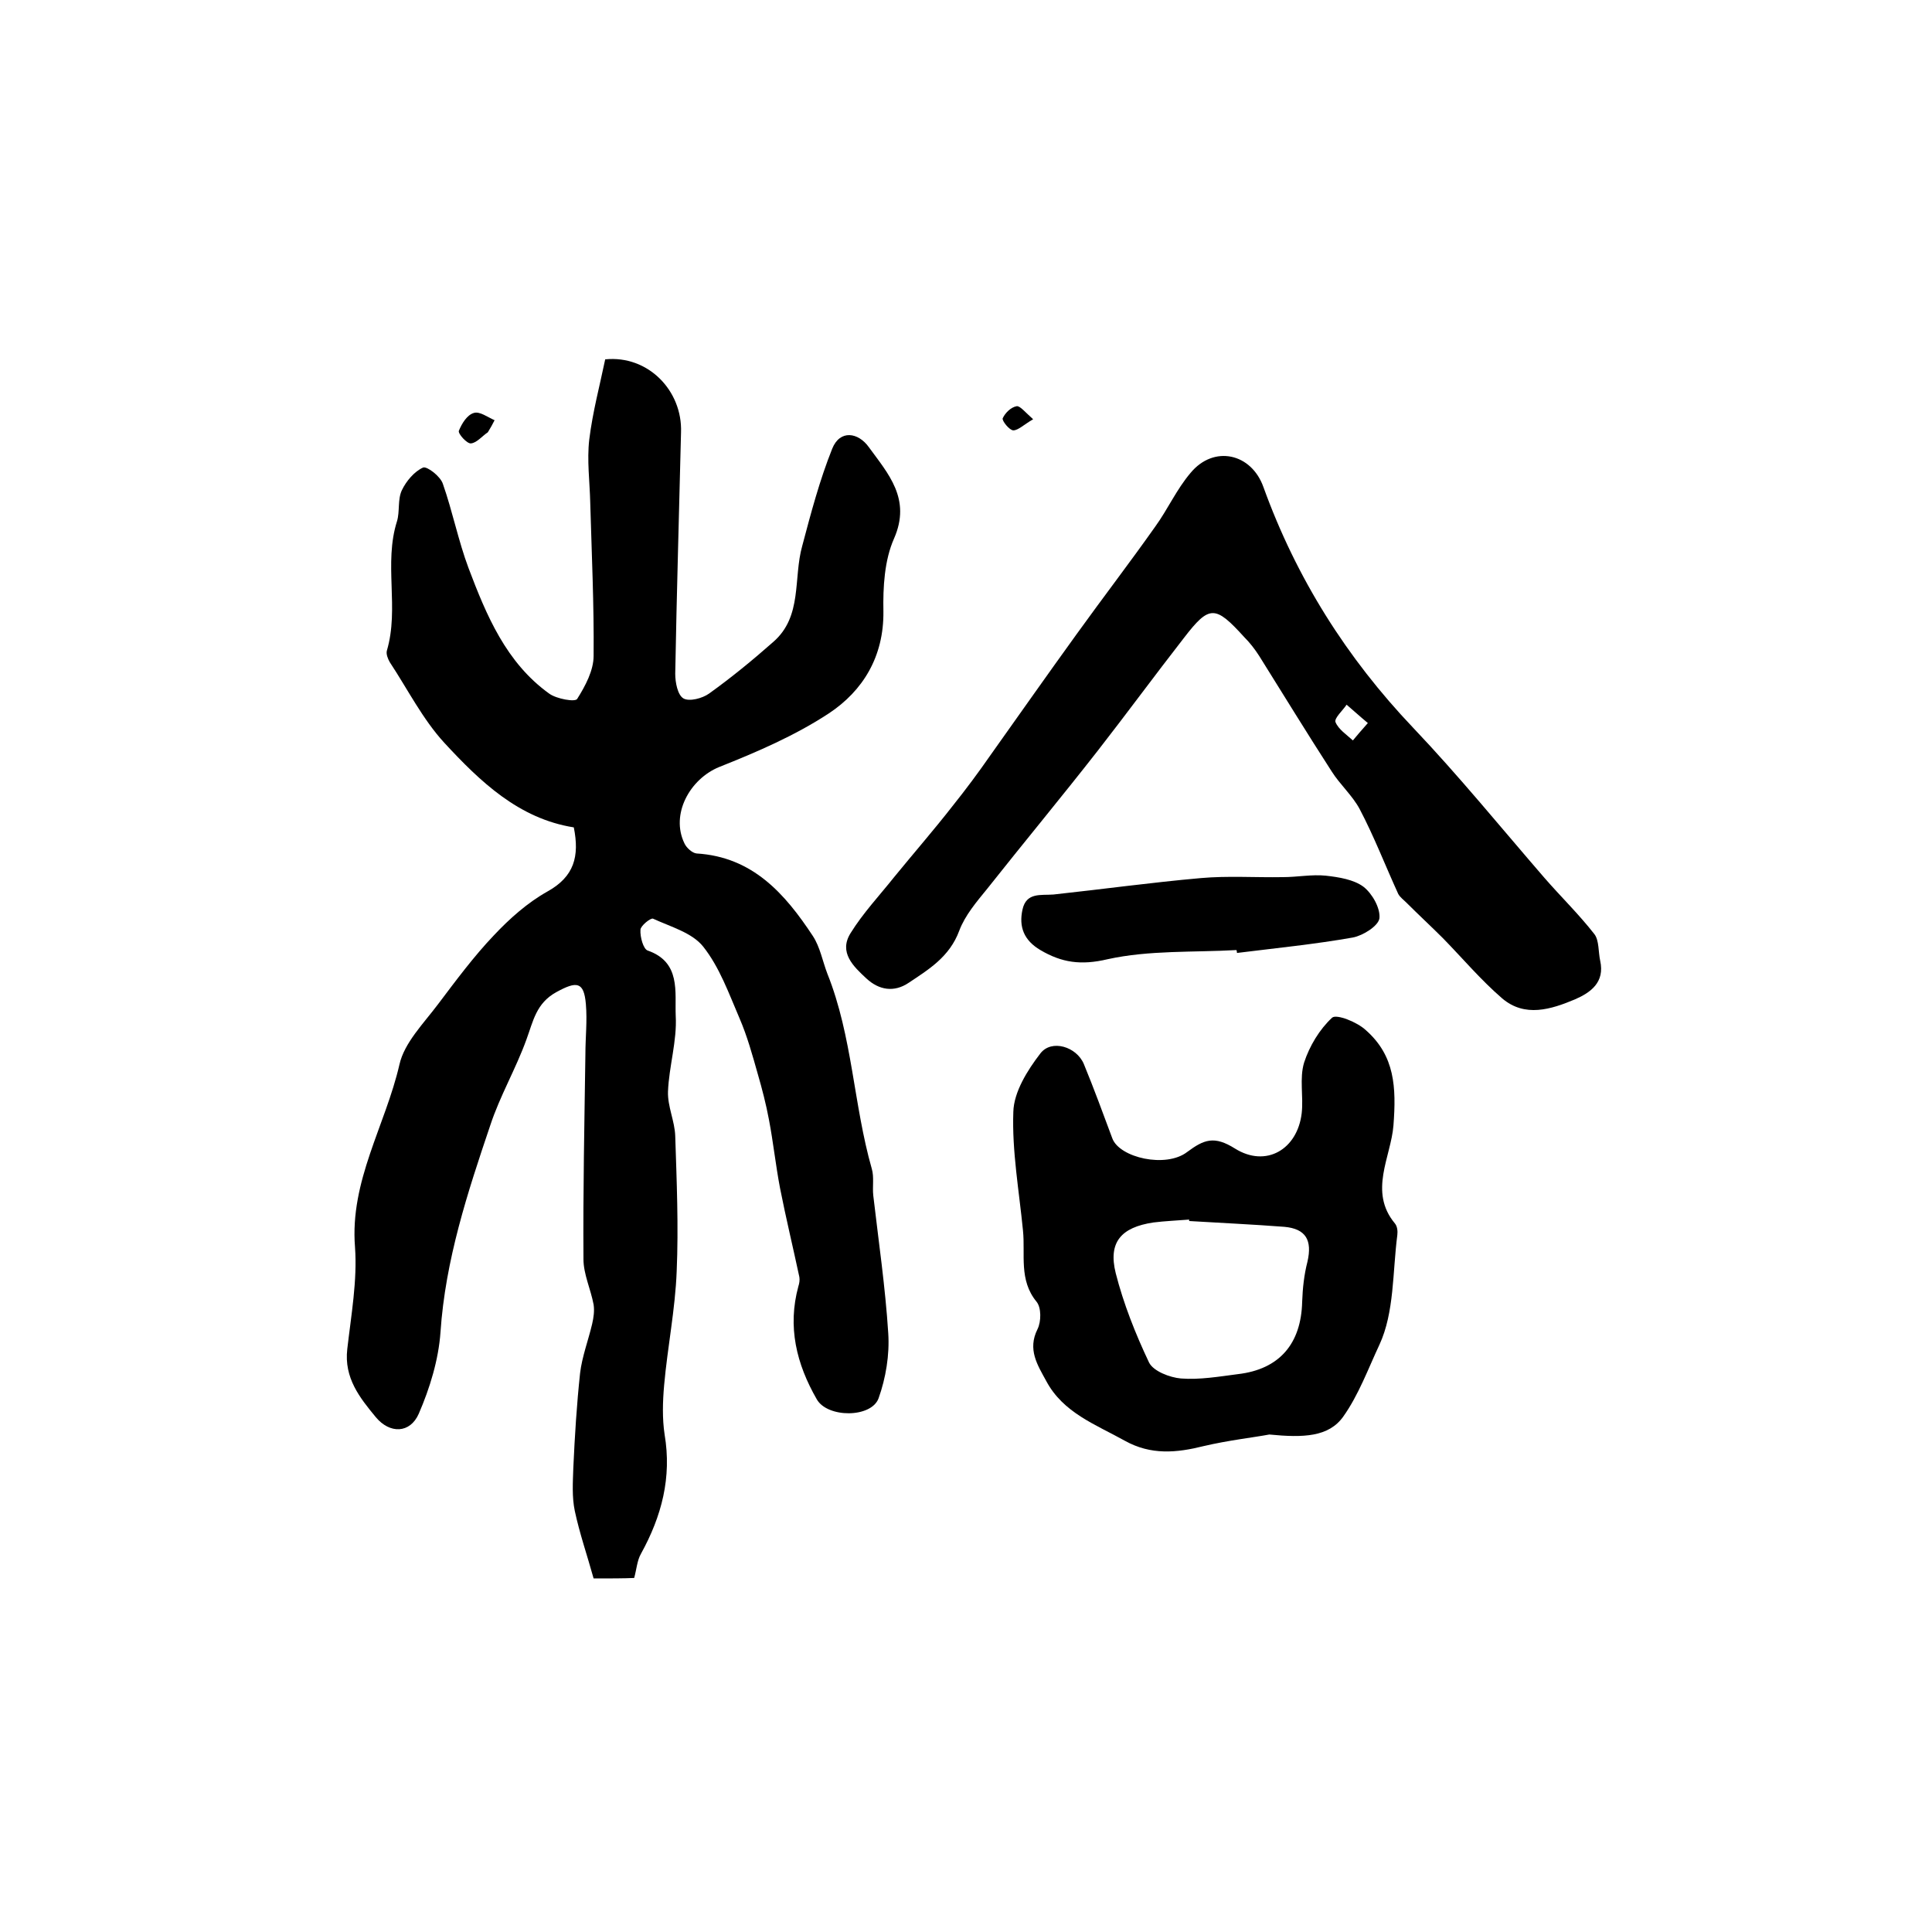
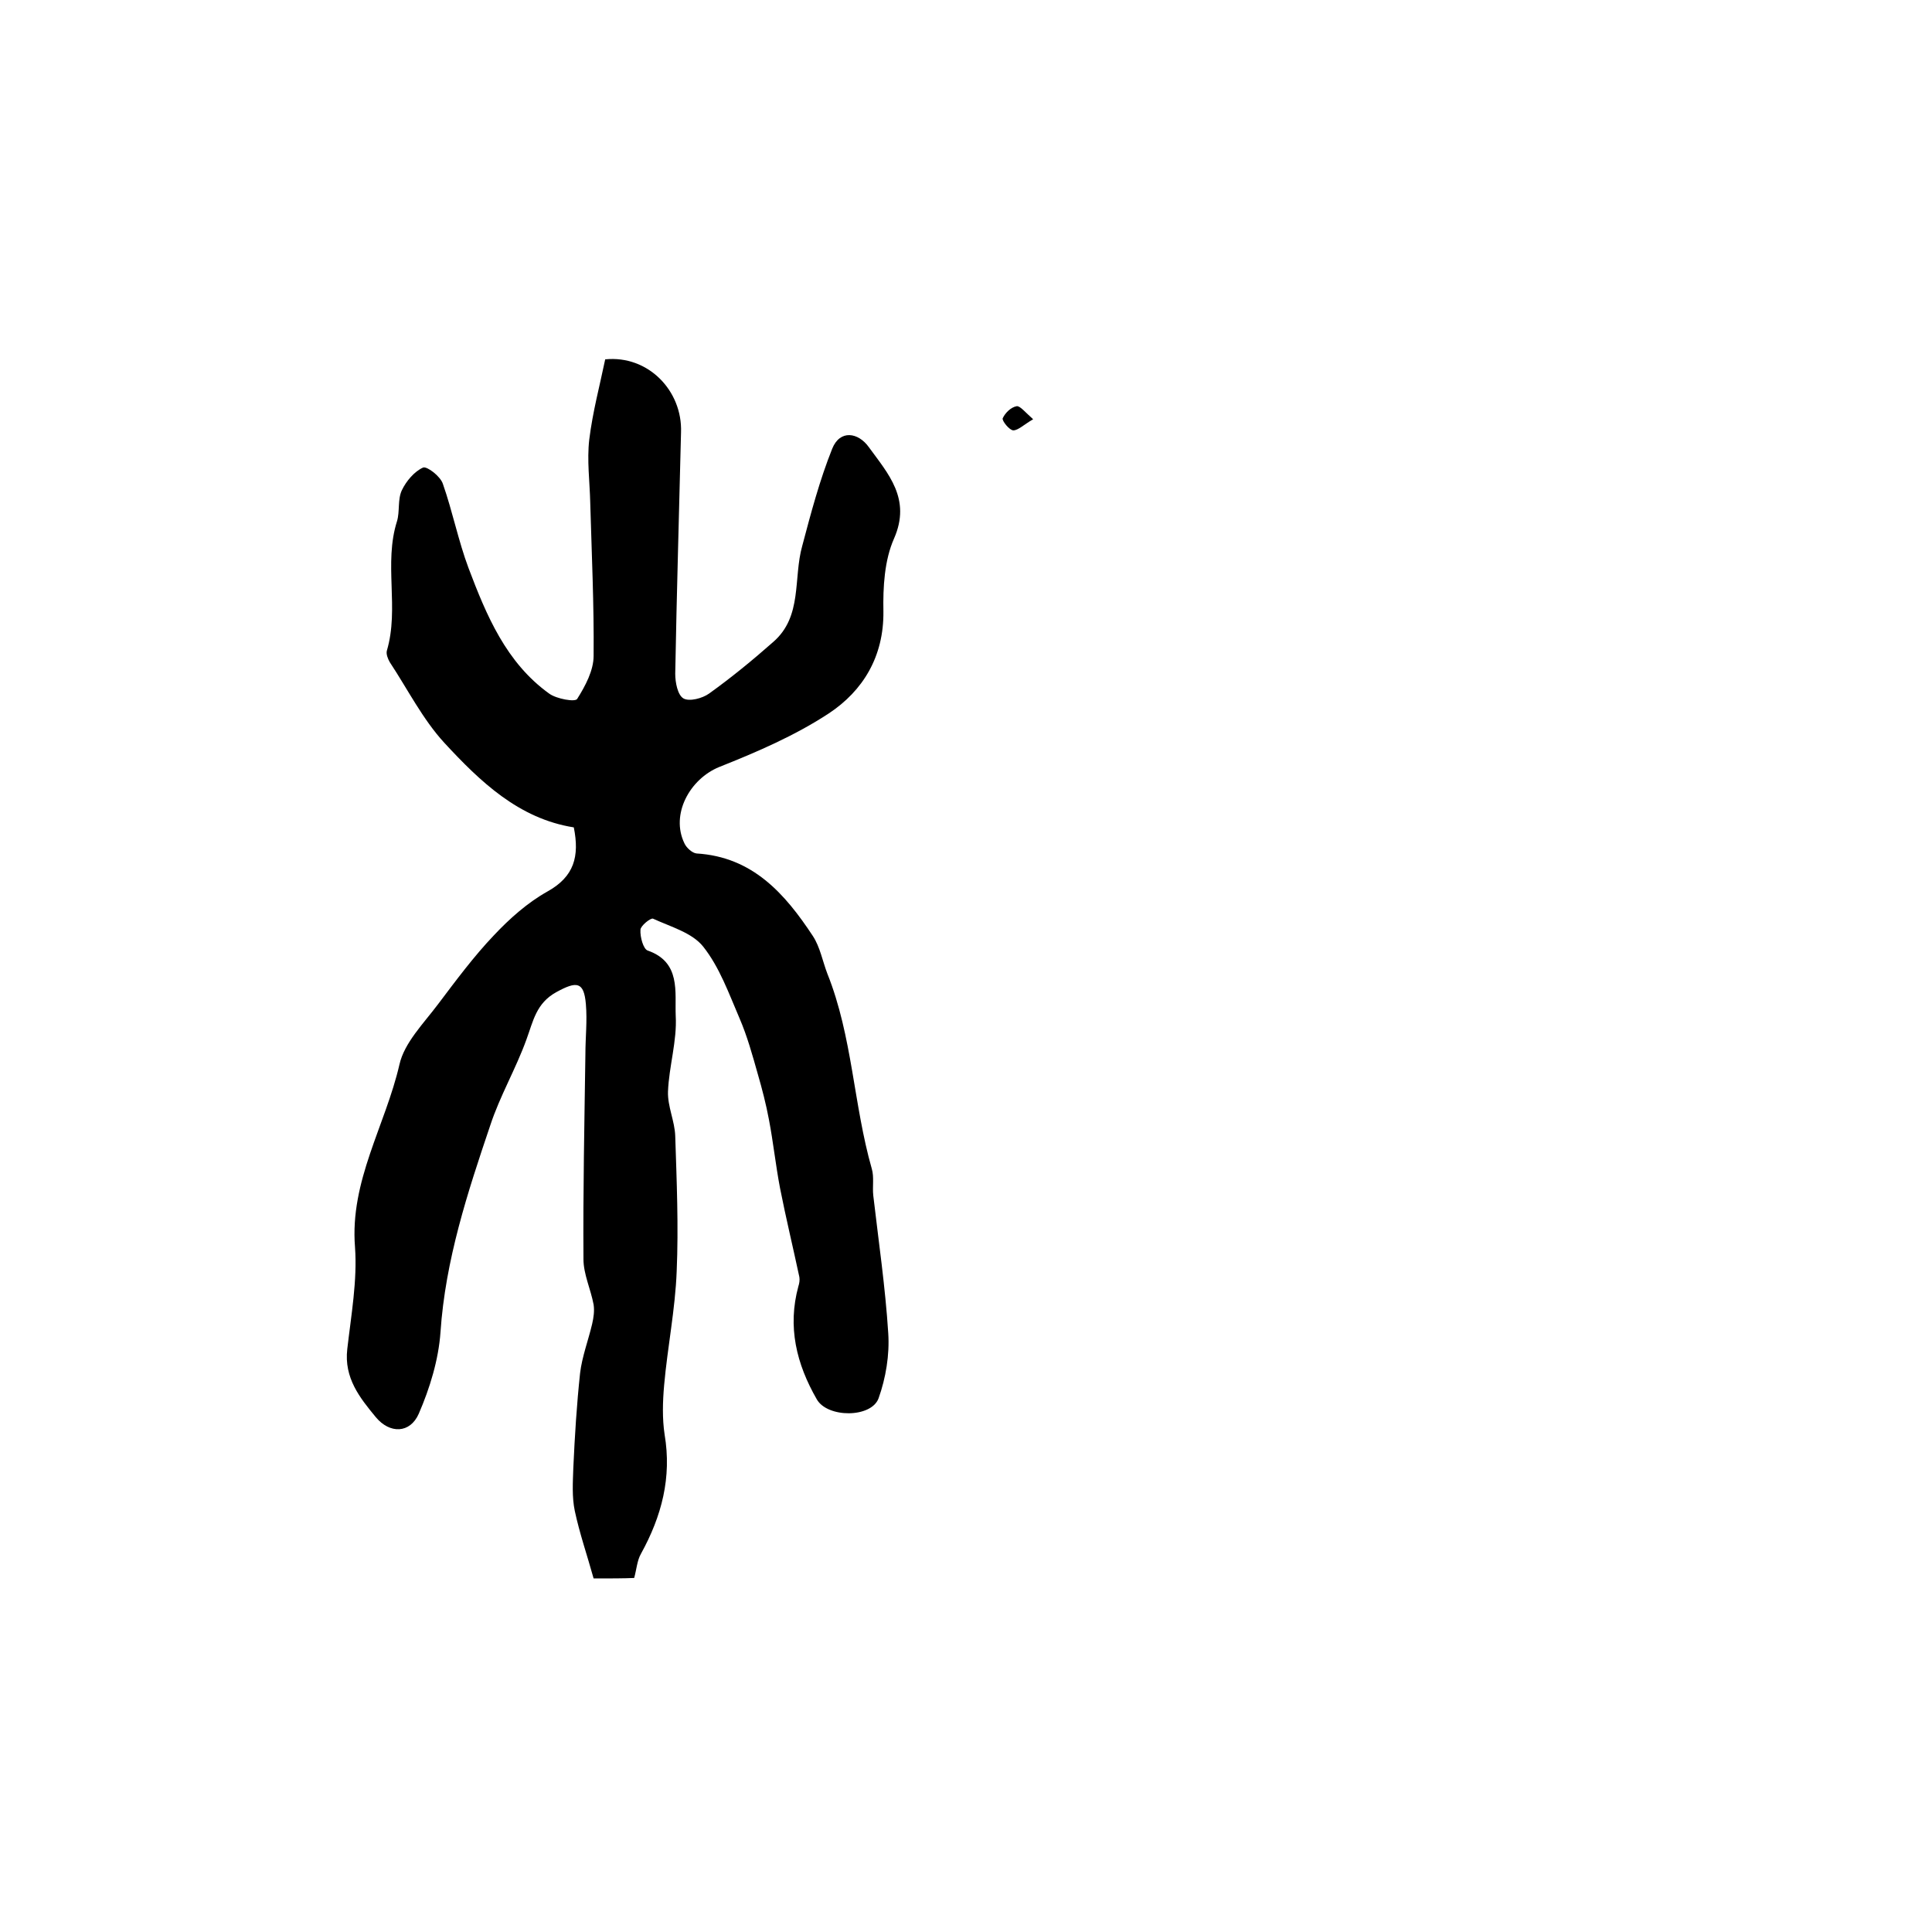
<svg xmlns="http://www.w3.org/2000/svg" version="1.1" id="图层_1" x="0px" y="0px" viewBox="0 0 400 400" style="enable-background:new 0 0 400 400;" xml:space="preserve">
  <style type="text/css">
	.st0{fill:#FFFFFF;}
</style>
  <g>
    <path d="M122.9,326.8c-1.3-4.7-2.9-9.3-3.9-14c-0.6-2.9-0.4-5.9-0.3-8.9c0.3-6.6,0.7-13.1,1.4-19.6c0.4-3.4,1.7-6.8,2.5-10.2   c0.3-1.3,0.5-2.7,0.3-4c-0.6-3.2-2.1-6.3-2.1-9.4c-0.1-14.1,0.2-28.3,0.4-42.4c0-3.5,0.4-6.9,0.1-10.4c-0.4-4.7-1.9-4.8-6.1-2.5   c-4.2,2.3-4.8,6-6.2,9.8c-2.2,6.1-5.5,11.7-7.5,17.8c-4.7,13.9-9.3,27.9-10.3,42.8c-0.4,5.7-2.2,11.6-4.5,16.9   c-1.8,4.1-6,4.2-8.9,0.7c-3.3-4-6.6-8.1-5.9-14.1c0.8-7,2.1-14.2,1.6-21.1c-1.1-13.7,6.3-25.2,9.2-37.8c1-4.5,5-8.5,8-12.5   c3.7-4.9,7.4-9.9,11.6-14.3c3.2-3.4,6.9-6.7,11-9c5.6-3.1,6.7-7.3,5.5-13.3c-11.4-1.8-19.4-9.5-26.8-17.5   c-4.5-4.9-7.6-11.1-11.3-16.7c-0.4-0.7-0.8-1.7-0.6-2.4c2.6-8.8-0.7-18,2.1-26.8c0.6-2,0.1-4.5,1-6.4c0.9-1.9,2.6-3.9,4.4-4.7   c0.8-0.3,3.6,1.8,4.1,3.4c2,5.7,3.2,11.8,5.3,17.4c3.7,9.8,7.8,19.6,16.7,26c1.5,1.1,5.4,1.8,5.8,1.1c1.7-2.7,3.4-5.9,3.4-8.9   c0.1-10.6-0.4-21.2-0.7-31.8c-0.1-4.3-0.7-8.7-0.2-13c0.7-5.7,2.2-11.3,3.3-16.6c8.9-0.9,16,6.5,15.7,15.1   c-0.4,16.7-0.9,33.3-1.2,50c0,1.8,0.5,4.4,1.7,5.1c1.2,0.7,3.9,0,5.3-1c4.6-3.3,9-6.9,13.3-10.7c6.1-5.3,4.1-13.2,6-19.9   c1.8-6.8,3.6-13.6,6.2-20.1c1.6-4,5.4-3.4,7.6-0.3c4,5.5,8.8,10.7,5.2,18.9c-2,4.5-2.3,10.1-2.2,15.1c0.1,9.3-4.2,16.4-11.3,21.1   c-7,4.6-14.9,8-22.7,11.1c-6.1,2.5-10.1,9.8-7.2,15.8c0.4,0.9,1.6,2,2.5,2.1c11.6,0.7,18.3,8.3,24.1,17.1c1.5,2.3,2,5.2,3,7.8   c5.2,13,5.4,27.1,9.2,40.4c0.5,1.7,0.1,3.7,0.3,5.5c1.1,9.5,2.5,19,3.1,28.5c0.3,4.5-0.5,9.3-2,13.5c-1.5,4.1-10.6,4.1-12.8,0.2   c-4.2-7.3-6.1-15-3.8-23.4c0.2-0.6,0.3-1.3,0.2-1.9c-1.3-6.1-2.8-12.3-4-18.4c-0.9-4.7-1.4-9.5-2.3-14.2c-0.6-3.2-1.4-6.3-2.3-9.4   c-1.1-3.9-2.2-7.9-3.8-11.6c-2.2-5.1-4.1-10.5-7.5-14.8c-2.3-2.9-6.7-4.1-10.4-5.8c-0.5-0.2-2.6,1.5-2.6,2.3   c-0.1,1.5,0.6,4,1.5,4.3c6.9,2.4,5.6,8.6,5.8,13.5c0.3,5.2-1.4,10.5-1.6,15.7c-0.1,3.1,1.4,6.1,1.5,9.2c0.3,9.3,0.7,18.7,0.3,28   c-0.3,7.9-1.9,15.7-2.6,23.6c-0.3,3.4-0.4,6.9,0.1,10.2c1.5,8.9-0.6,16.9-4.9,24.7c-0.8,1.4-0.9,3.2-1.4,5   C129.1,326.8,126.3,326.8,122.9,326.8z" />
-     <path d="M331.3,198.9c1,4.5-2,6.6-5.2,8c-5,2.1-10.4,3.8-15.1-0.2c-4.4-3.8-8.2-8.3-12.2-12.4c-2.5-2.5-5.1-4.9-7.6-7.4   c-0.6-0.6-1.3-1.1-1.7-1.8c-2.7-5.9-5-11.9-8-17.6c-1.5-2.8-4.1-5.1-5.8-7.8c-5.1-7.9-10-15.9-15-23.9c-0.9-1.4-1.9-2.7-3.1-3.9   c-6-6.6-7.2-6.7-12.5,0.2c-6,7.7-11.8,15.6-17.8,23.3c-7.5,9.6-15.3,19-22.9,28.6c-2.2,2.7-4.6,5.5-5.8,8.7c-2,5.4-6.3,8-10.5,10.8   c-3,2-6.1,1.5-8.7-0.9c-2.7-2.5-5.8-5.4-3.3-9.4c2.6-4.2,6-7.8,9.1-11.7c4-4.9,8.1-9.6,12-14.6c2.8-3.5,5.4-7,7.9-10.6   c5.9-8.3,11.8-16.7,17.8-25c5.4-7.5,11-14.8,16.3-22.3c2.6-3.6,4.4-7.7,7.3-11.1c4.8-5.8,12.6-4.1,15.1,3   c6.8,18.8,17.2,35.3,31,49.8c9.5,10,18.2,20.7,27.2,31.1c3.4,3.9,7.1,7.5,10.3,11.6C331.1,194.7,330.9,197.1,331.3,198.9z    M283.2,149.7c-1.8-1.5-3.1-2.7-4.4-3.8c-0.8,1.2-2.6,2.8-2.3,3.6c0.6,1.5,2.3,2.6,3.6,3.8C280.9,152.3,281.8,151.3,283.2,149.7z" />
-     <path d="M262.8,297c-3.2,0.6-8.5,1.2-13.6,2.4c-5.6,1.4-10.9,1.9-16.3-1.1c-6.1-3.4-12.8-5.8-16.3-12.4c-1.8-3.3-3.9-6.5-1.8-10.7   c0.8-1.6,0.8-4.5-0.2-5.7c-3.7-4.5-2.3-9.8-2.8-14.7c-0.8-8.2-2.3-16.5-2-24.6c0.1-4.1,2.9-8.6,5.6-12.1c2.3-3,7.5-1.4,9,2.2   c2.1,5.1,4,10.3,5.9,15.4c1.5,4,11.1,6.2,15.5,2.8c3.5-2.6,5.6-3.4,9.9-0.7c6.4,4,12.9,0.2,13.8-7.3c0.4-3.5-0.5-7.2,0.5-10.5   c1.1-3.4,3.2-6.9,5.8-9.3c0.9-0.8,5.2,0.9,7,2.6c6,5.3,6.3,11.8,5.7,19.7c-0.5,6.5-5.2,13.7,0.3,20.3c0.5,0.6,0.6,1.6,0.5,2.4   c-1,7.7-0.6,16-3.7,22.7c-2.3,4.9-4.3,10.4-7.5,14.9C275.1,297.5,269.9,297.7,262.8,297z M246.2,252.8c0-0.1,0-0.2,0-0.3   c-2.5,0.2-5,0.3-7.4,0.6c-6.7,1-9.4,4.1-7.8,10.5c1.6,6.3,4.1,12.6,6.9,18.5c0.9,1.8,4.3,3.1,6.6,3.3c3.9,0.3,7.9-0.4,11.8-0.9   c8.6-1,13.1-6.3,13.3-15c0.1-2.8,0.4-5.6,1.1-8.3c1-4.4-0.3-6.8-4.8-7.2C259.4,253.5,252.8,253.2,246.2,252.8z" />
-     <path d="M256,196.7c-8.9,0.5-18.1,0-26.7,1.9c-5.5,1.3-9.5,0.7-13.9-1.9c-3.4-2-4.5-4.8-3.7-8.4c0.8-3.6,3.8-2.9,6.4-3.1   c10.2-1.1,20.3-2.5,30.5-3.4c5.6-0.5,11.3-0.1,17-0.2c3,0,6-0.6,8.9-0.3c2.7,0.3,5.8,0.8,7.8,2.3c1.8,1.4,3.5,4.4,3.3,6.5   c-0.2,1.6-3.4,3.6-5.5,4c-7.9,1.4-16,2.2-24,3.2C256.1,197.2,256.1,197,256,196.7z" />
-     <path d="M101,89.5c-1.2,0.8-2.3,2.2-3.5,2.3c-0.8,0.1-2.7-2-2.5-2.6c0.6-1.5,1.7-3.3,3.1-3.7c1.2-0.4,2.9,0.9,4.3,1.5   C102,87.8,101.5,88.7,101,89.5z" />
    <path d="M213.9,86.8c-1.9,1.1-3.1,2.3-4.1,2.3c-0.8,0-2.4-2-2.2-2.5c0.5-1.1,1.7-2.3,2.9-2.5C211.2,84,212.3,85.4,213.9,86.8z" />
  </g>
</svg>